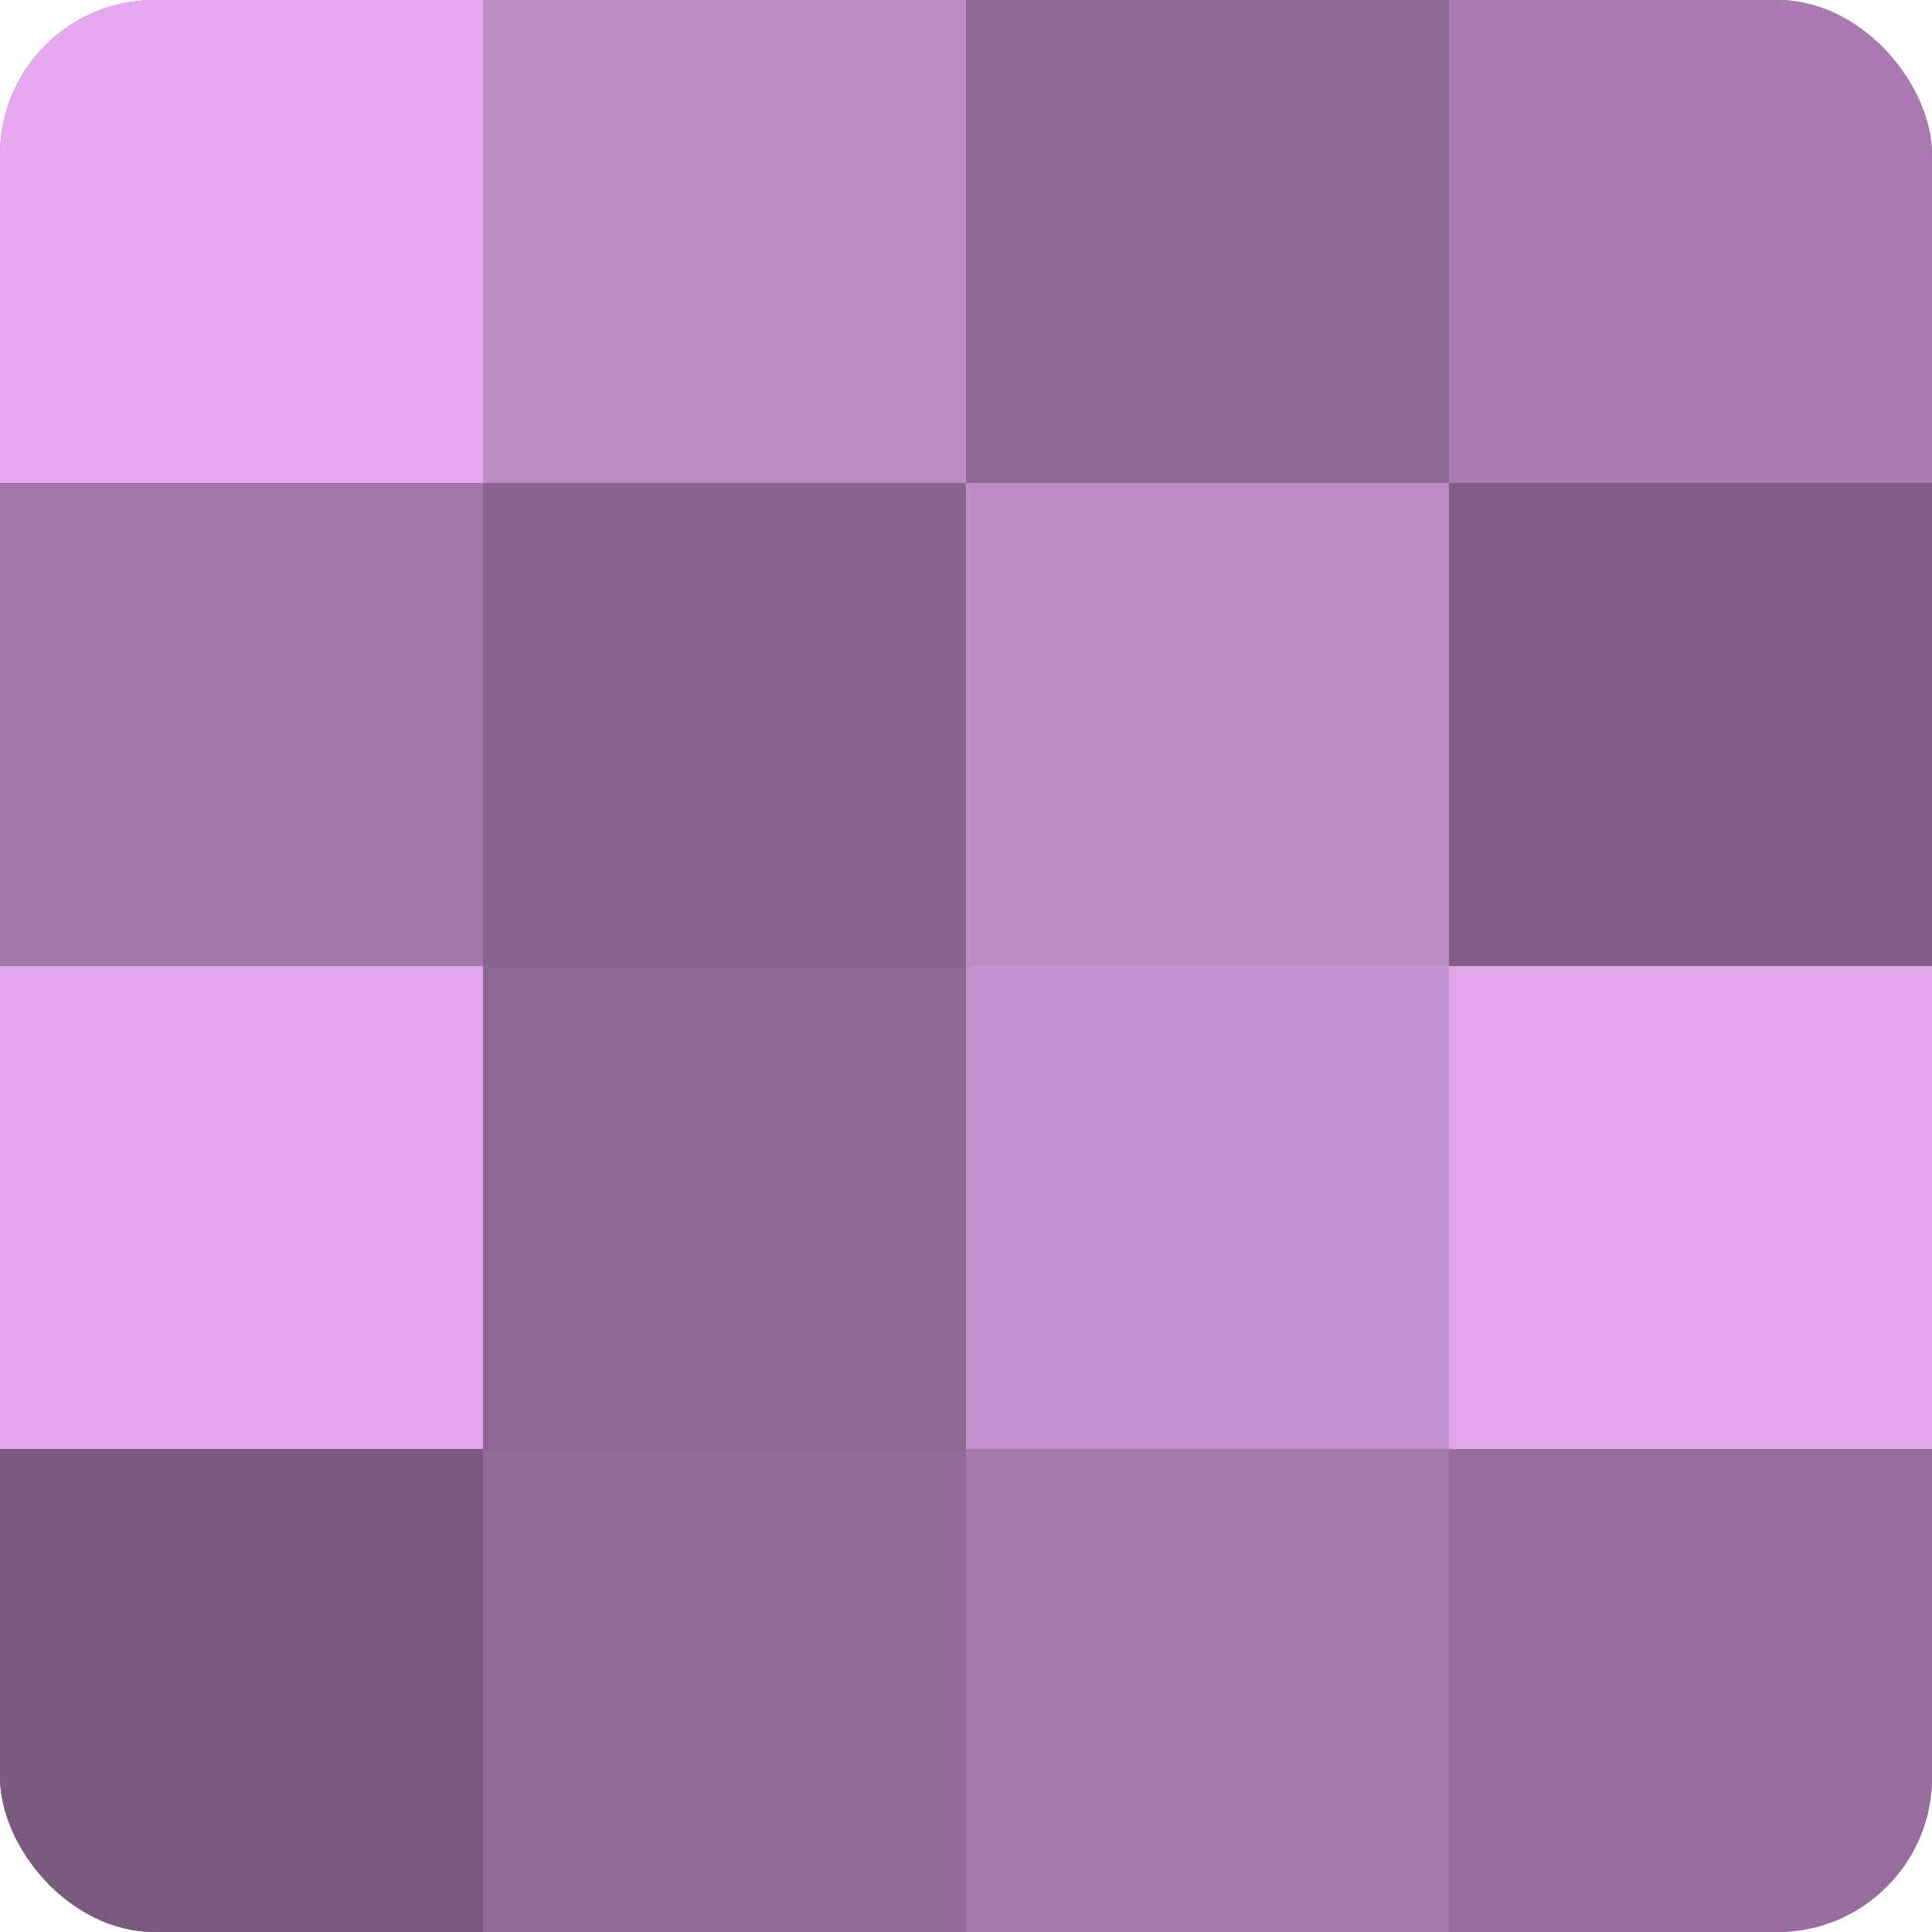
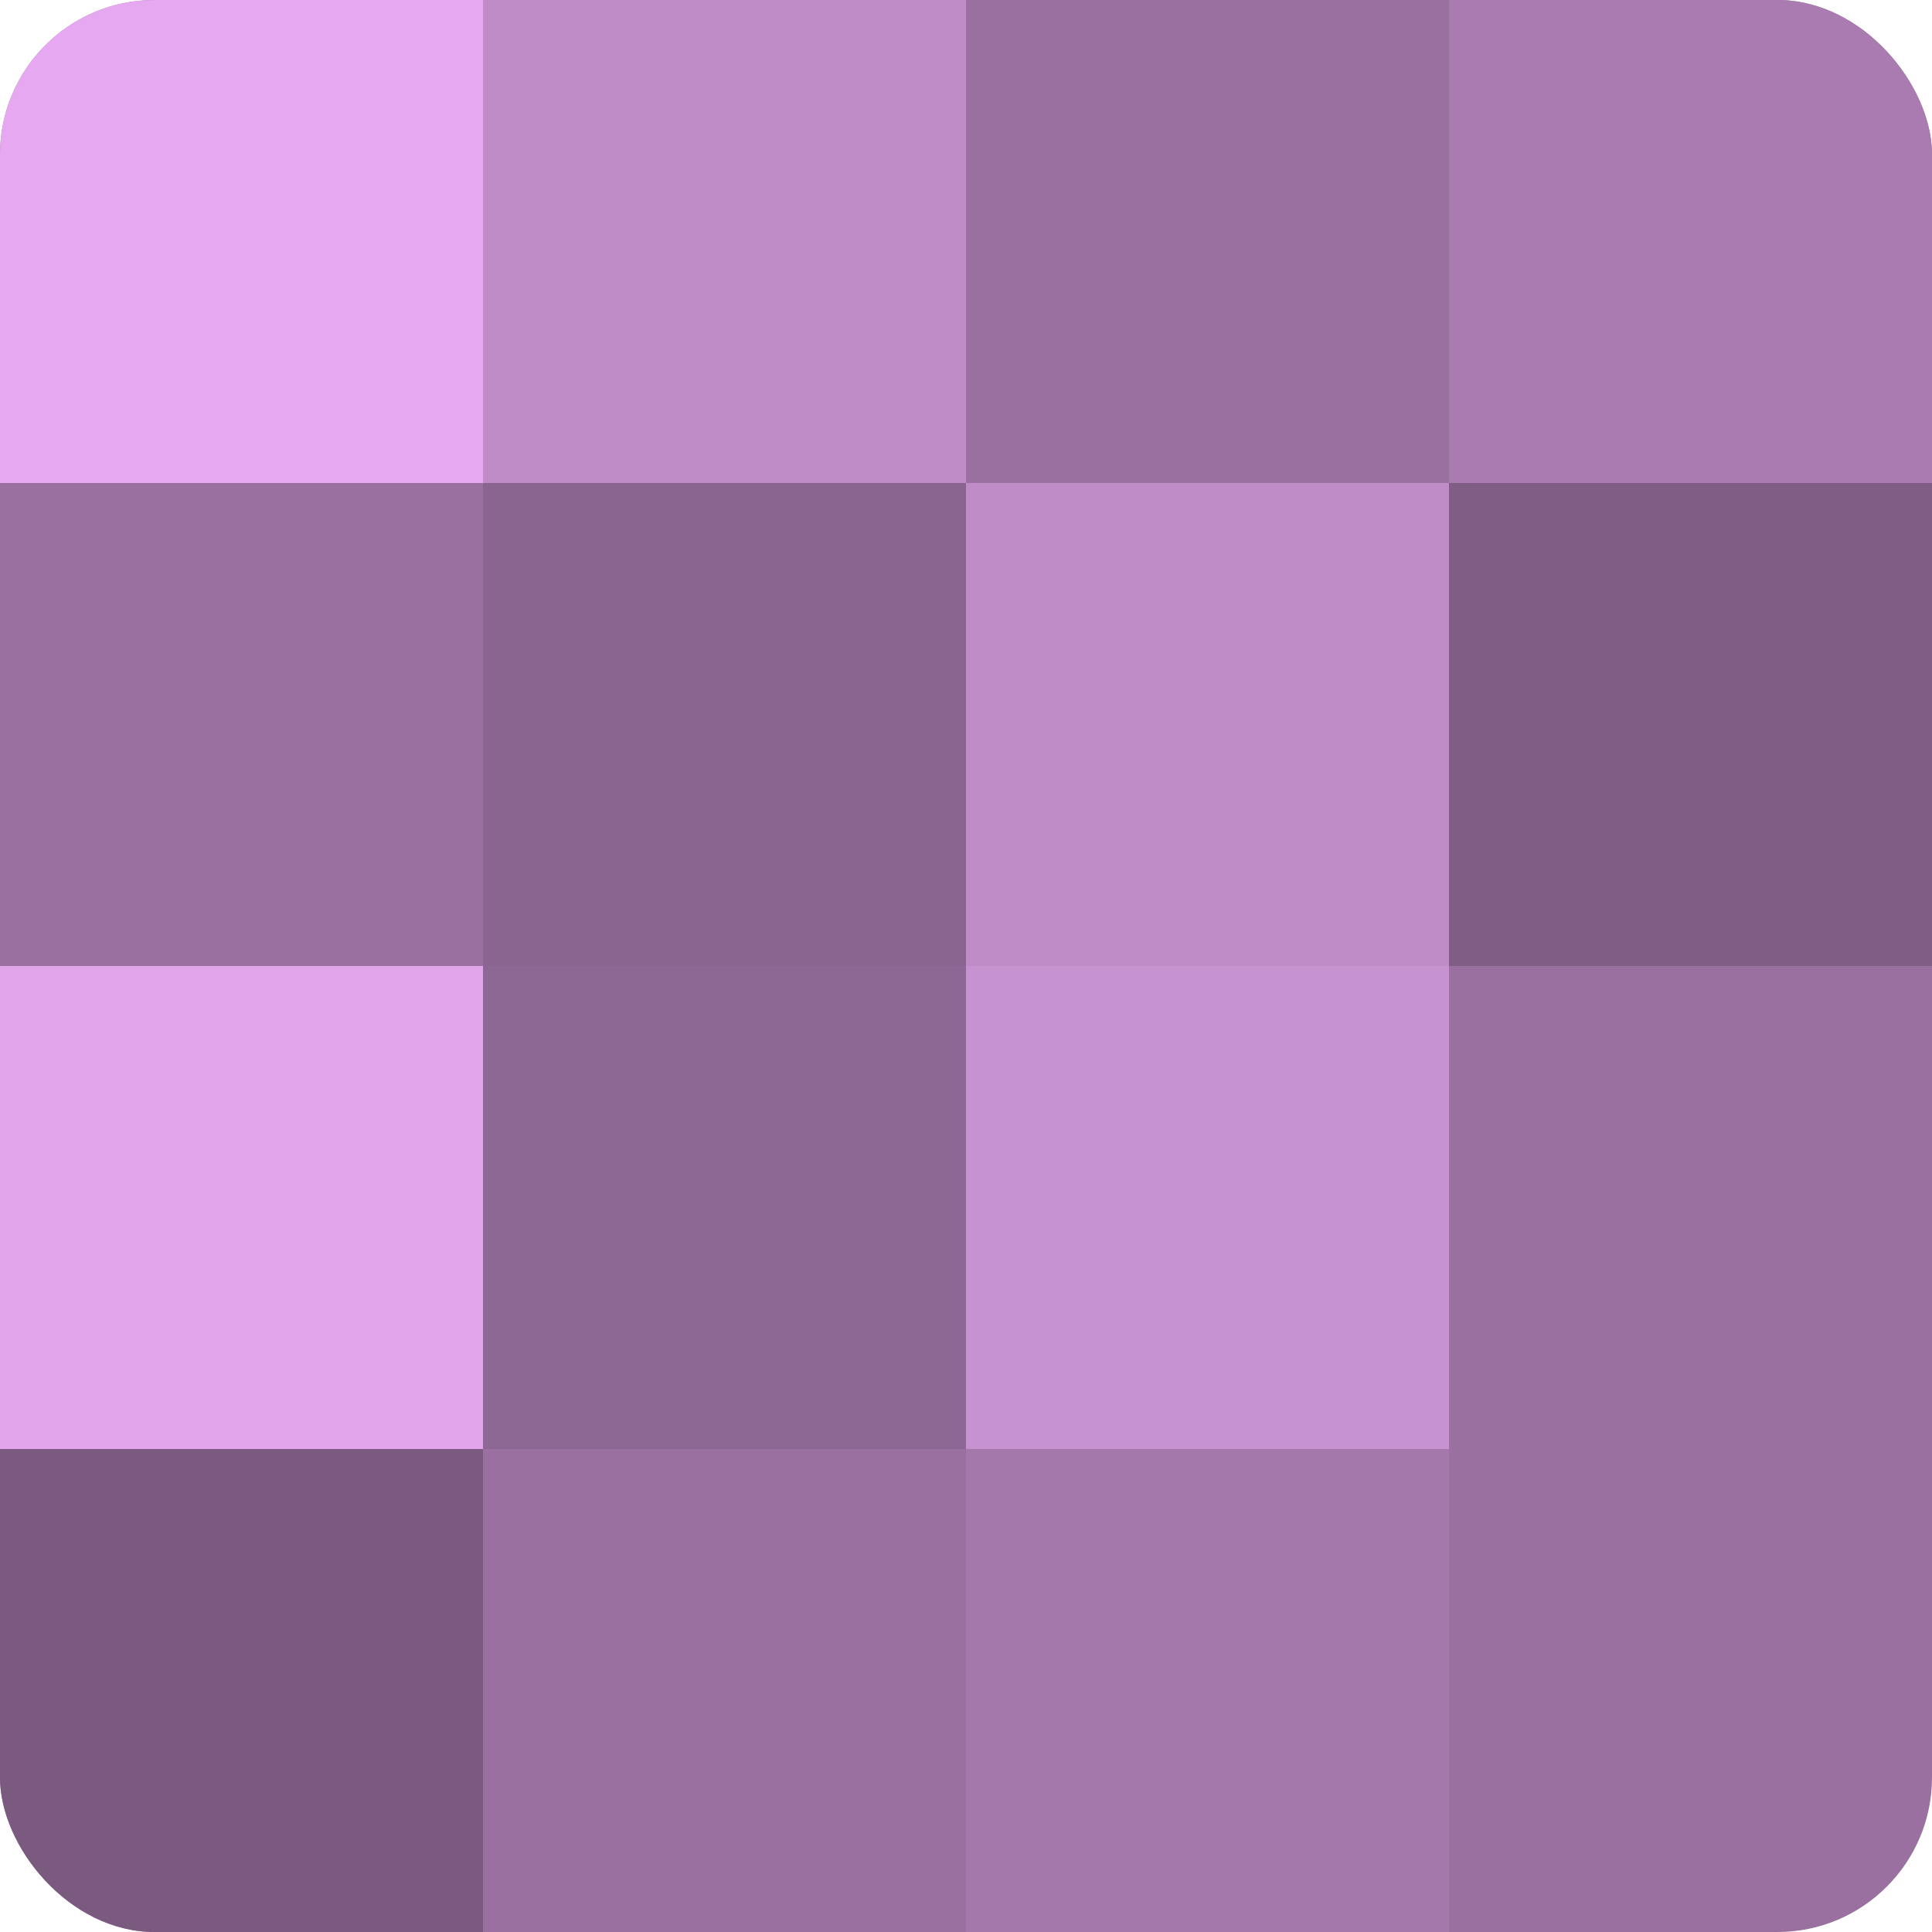
<svg xmlns="http://www.w3.org/2000/svg" width="60" height="60" viewBox="0 0 100 100" preserveAspectRatio="xMidYMid meet">
  <defs>
    <clipPath id="c" width="100" height="100">
      <rect width="100" height="100" rx="8" ry="8" />
    </clipPath>
  </defs>
  <g clip-path="url(#c)">
    <rect width="100" height="100" fill="#9970a0" />
    <rect width="25" height="25" fill="#e6a8f0" />
-     <rect y="25" width="25" height="25" fill="#a176a8" />
    <rect y="50" width="25" height="25" fill="#e2a5ec" />
    <rect y="75" width="25" height="25" fill="#7b5a80" />
    <rect x="25" width="25" height="25" fill="#c08cc8" />
    <rect x="25" y="25" width="25" height="25" fill="#8a6590" />
    <rect x="25" y="50" width="25" height="25" fill="#8e6894" />
-     <rect x="25" y="75" width="25" height="25" fill="#926a98" />
-     <rect x="50" width="25" height="25" fill="#8e6894" />
    <rect x="50" y="25" width="25" height="25" fill="#c08cc8" />
    <rect x="50" y="50" width="25" height="25" fill="#c792d0" />
    <rect x="50" y="75" width="25" height="25" fill="#a578ac" />
    <rect x="75" width="25" height="25" fill="#a97bb0" />
    <rect x="75" y="25" width="25" height="25" fill="#7f5d84" />
-     <rect x="75" y="50" width="25" height="25" fill="#e2a5ec" />
-     <rect x="75" y="75" width="25" height="25" fill="#966d9c" />
  </g>
</svg>